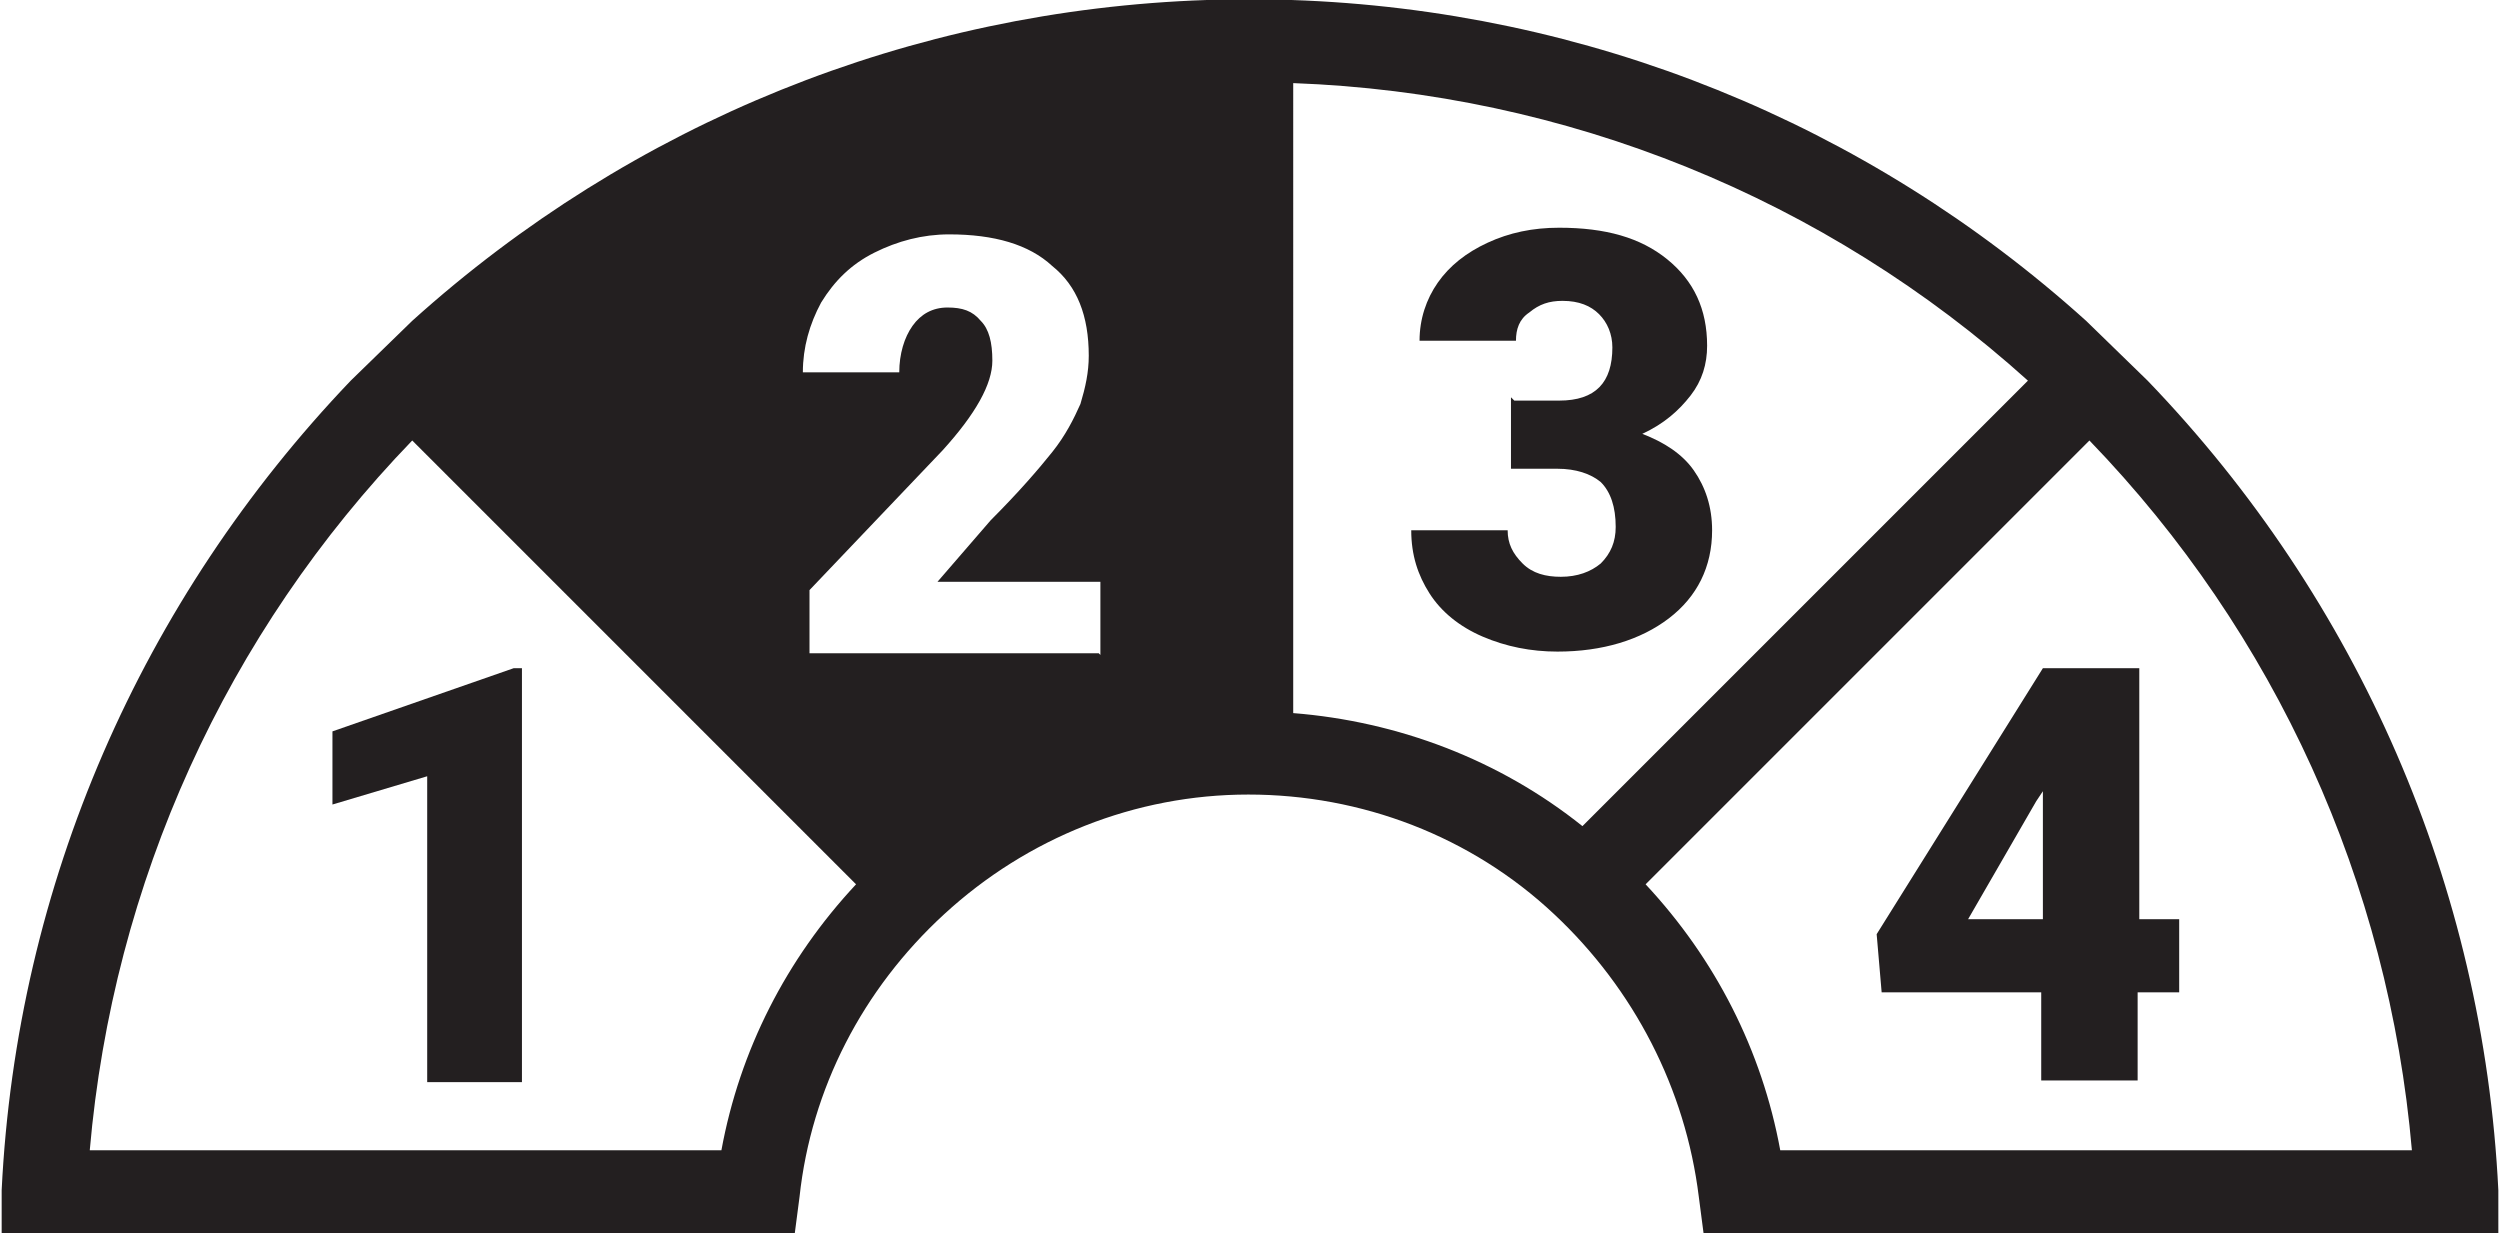
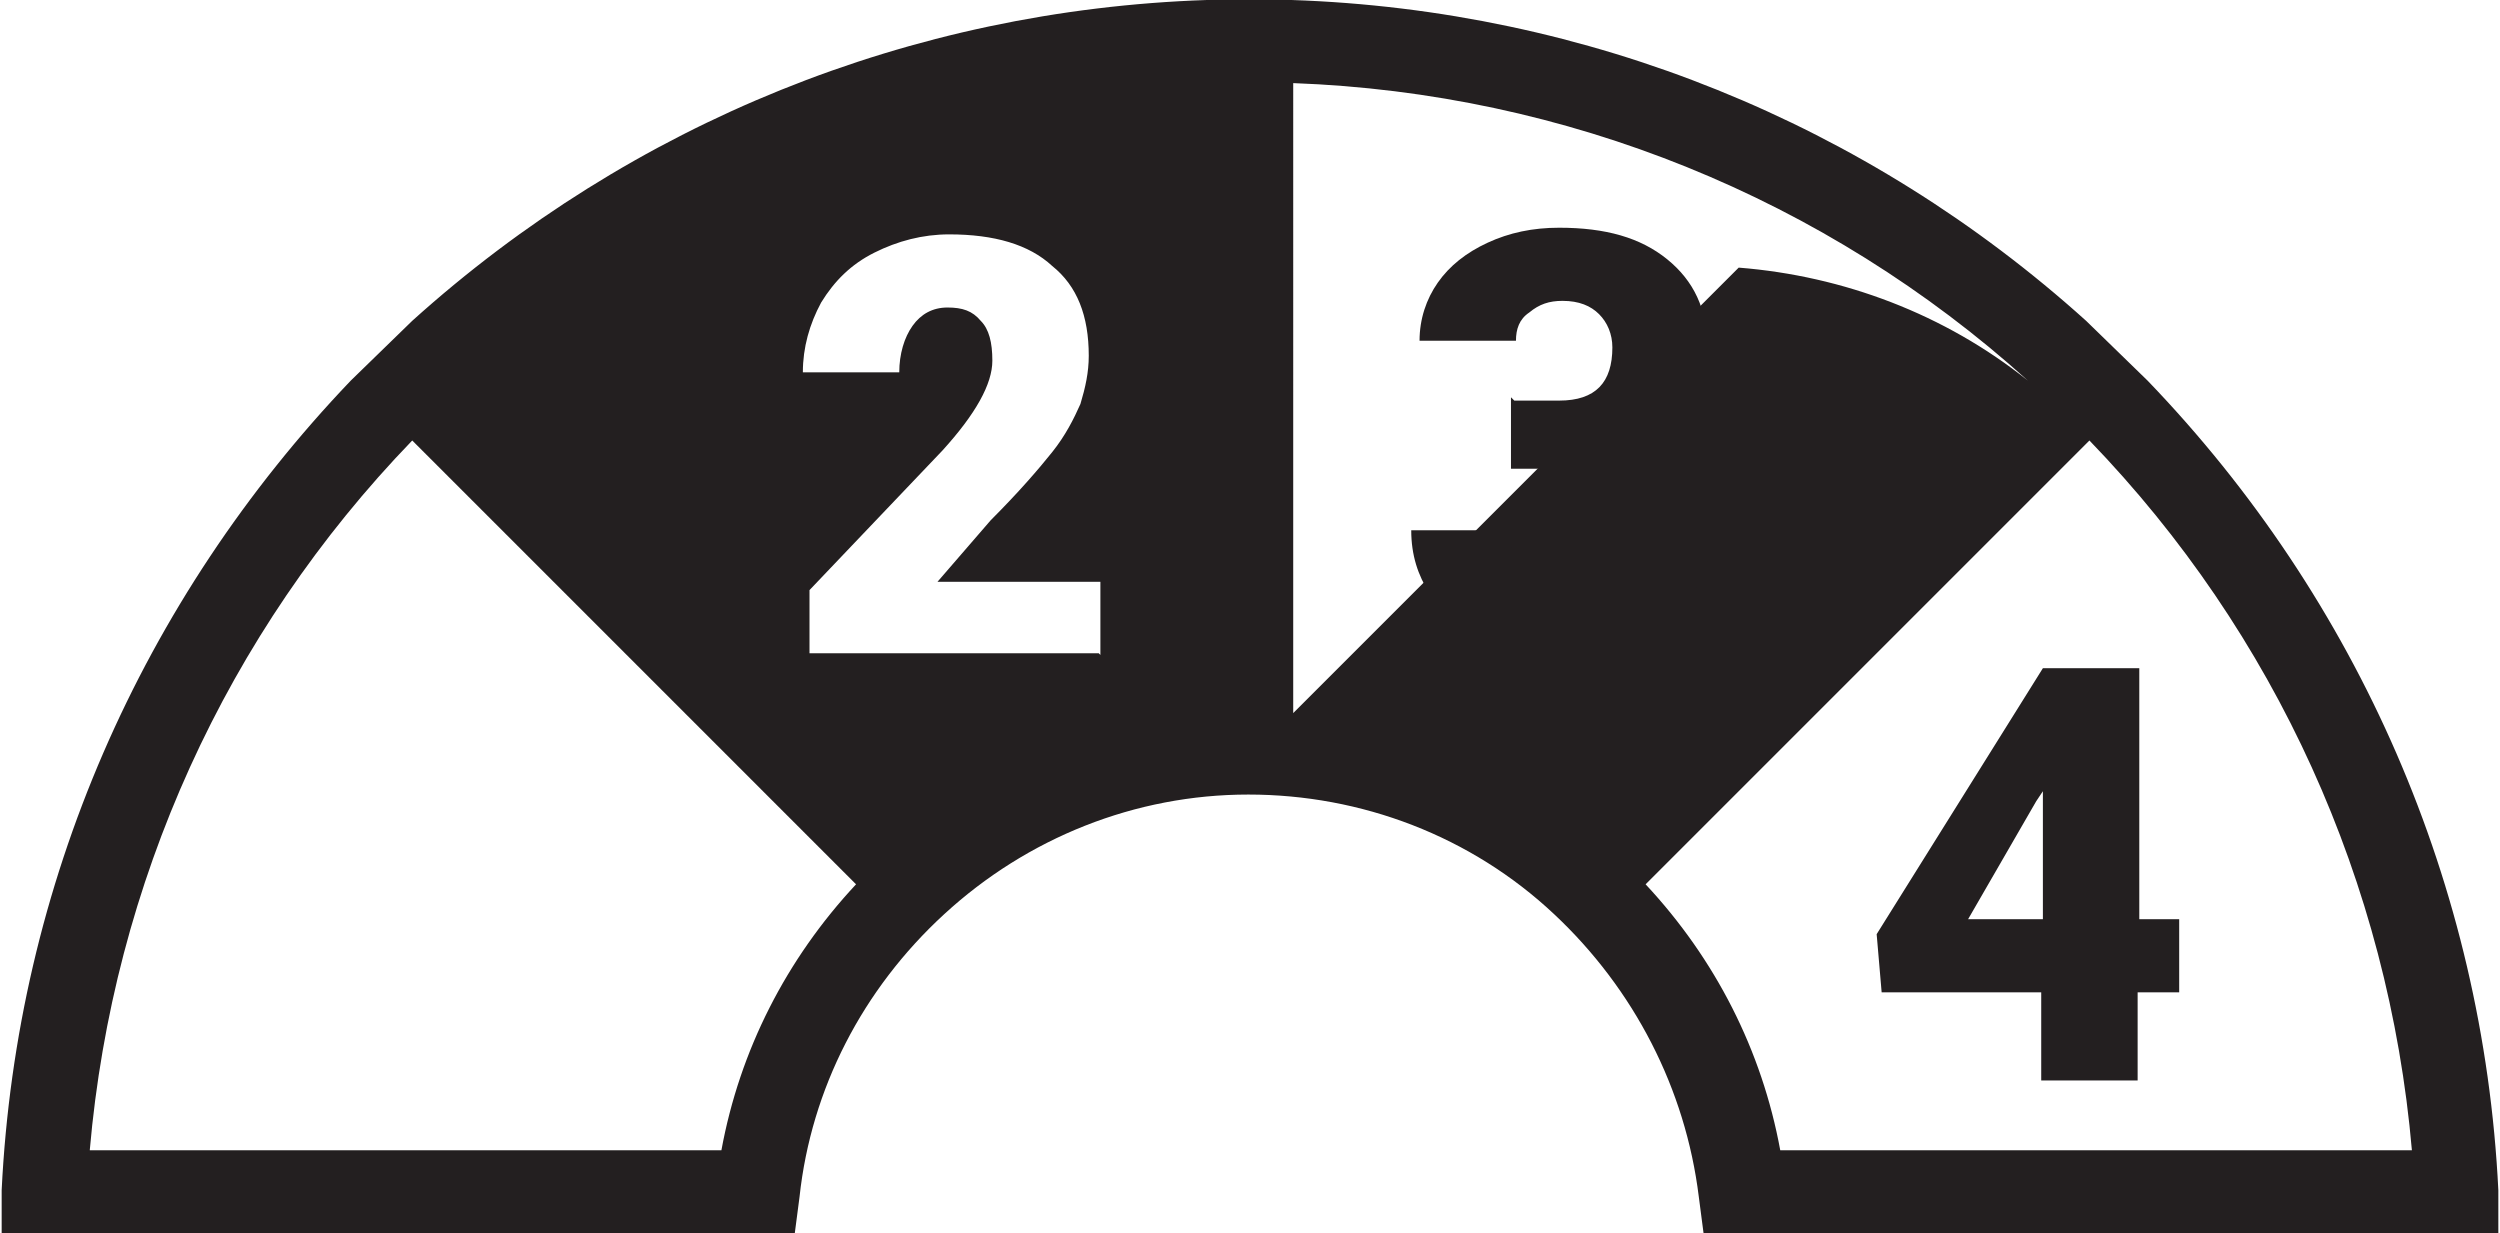
<svg xmlns="http://www.w3.org/2000/svg" id="Layer_2" data-name="Layer 2" viewBox="0 0 15.04 7.42">
  <defs>
    <style>
      .cls-1 {
        fill: #231f20;
      }
    </style>
  </defs>
  <g id="Laag_1" data-name="Laag 1">
    <g>
-       <path class="cls-1" d="m3.15,6.51h-.58v-1.84l-.57.17v-.44l1.09-.38h.05v2.49Z" />
-       <path class="cls-1" d="m15.03,7.16c-.09-1.83-.84-3.55-2.11-4.87l-.37-.36C11.23.74,9.55.06,7.77,0h-.51c-1.78.06-3.46.74-4.78,1.93l-.37.36C.85,3.61.1,5.32.01,7.16v.27s4.77,0,4.77,0l.03-.23c.07-.65.38-1.25.87-1.7h0c.5-.46,1.15-.72,1.83-.72s1.34.25,1.84.72c.48.45.79,1.05.87,1.7l.03.23h4.78v-.27Zm-10.69-.24H.54c.14-1.61.82-3.11,1.94-4.27l2.67,2.67c-.42.45-.7,1-.81,1.6Zm2.27-2.99h-1.74v-.38l.8-.84c.2-.22.3-.4.3-.54,0-.11-.02-.19-.07-.24-.05-.06-.11-.08-.2-.08s-.16.04-.21.11c-.05.07-.08.17-.08.28h-.58c0-.15.04-.29.11-.42.08-.13.18-.23.32-.3.14-.07.29-.11.45-.11.27,0,.48.06.62.19.15.12.22.3.22.54,0,.1-.02.19-.05.29-.04.09-.09.19-.17.29-.08.1-.2.24-.37.41l-.32.37h.98v.44Zm1.17.36V.5c1.64.06,3.2.69,4.42,1.79l-2.68,2.68c-.5-.4-1.11-.63-1.74-.68Zm2.93,2.63c-.11-.6-.39-1.15-.81-1.6l2.67-2.67c1.12,1.16,1.8,2.66,1.94,4.27h-3.8Z" />
+       <path class="cls-1" d="m15.03,7.16c-.09-1.83-.84-3.55-2.11-4.87l-.37-.36C11.23.74,9.55.06,7.77,0h-.51c-1.78.06-3.46.74-4.78,1.93l-.37.36C.85,3.61.1,5.32.01,7.16v.27s4.77,0,4.77,0l.03-.23c.07-.65.38-1.25.87-1.7h0c.5-.46,1.15-.72,1.83-.72s1.34.25,1.84.72c.48.45.79,1.05.87,1.7l.03.23h4.78v-.27Zm-10.69-.24H.54c.14-1.61.82-3.11,1.94-4.27l2.67,2.67c-.42.45-.7,1-.81,1.6Zm2.27-2.99h-1.74v-.38l.8-.84c.2-.22.3-.4.3-.54,0-.11-.02-.19-.07-.24-.05-.06-.11-.08-.2-.08s-.16.04-.21.11c-.05.07-.08.17-.08.28h-.58c0-.15.04-.29.11-.42.08-.13.18-.23.32-.3.14-.07.29-.11.45-.11.27,0,.48.06.62.19.15.12.22.3.22.54,0,.1-.02.19-.05.29-.04.09-.09.19-.17.29-.08.1-.2.24-.37.41l-.32.37h.98v.44Zm1.17.36V.5c1.64.06,3.2.69,4.42,1.79c-.5-.4-1.11-.63-1.74-.68Zm2.93,2.63c-.11-.6-.39-1.15-.81-1.6l2.67-2.67c1.12,1.16,1.8,2.66,1.94,4.27h-3.8Z" />
      <path class="cls-1" d="m9.11,2.41h.27c.22,0,.32-.11.32-.32,0-.08-.03-.15-.08-.2s-.12-.08-.22-.08c-.08,0-.14.02-.2.07-.06.04-.08.1-.08.17h-.58c0-.13.04-.25.11-.35.07-.1.17-.18.3-.24s.27-.09.43-.09c.28,0,.49.06.65.19.16.13.24.3.24.52,0,.11-.03.21-.1.3-.07.09-.16.17-.29.23.13.05.24.12.31.22s.11.22.11.36c0,.22-.09.4-.26.53-.17.13-.4.2-.67.2-.16,0-.31-.03-.45-.09-.14-.06-.25-.15-.32-.26-.07-.11-.11-.23-.11-.38h.58c0,.08.03.14.09.2s.14.08.23.08c.1,0,.18-.03.24-.08.06-.06.09-.13.09-.22,0-.12-.03-.21-.09-.27-.06-.05-.15-.08-.26-.08h-.28v-.43Z" />
      <path class="cls-1" d="m12.86,5.53h.25v.44h-.25v.53h-.58v-.53h-.96l-.03-.35,1-1.6h0s.58,0,.58,0v1.52Zm-1.02,0h.45v-.77l-.04.06-.41.71Z" />
    </g>
  </g>
</svg>